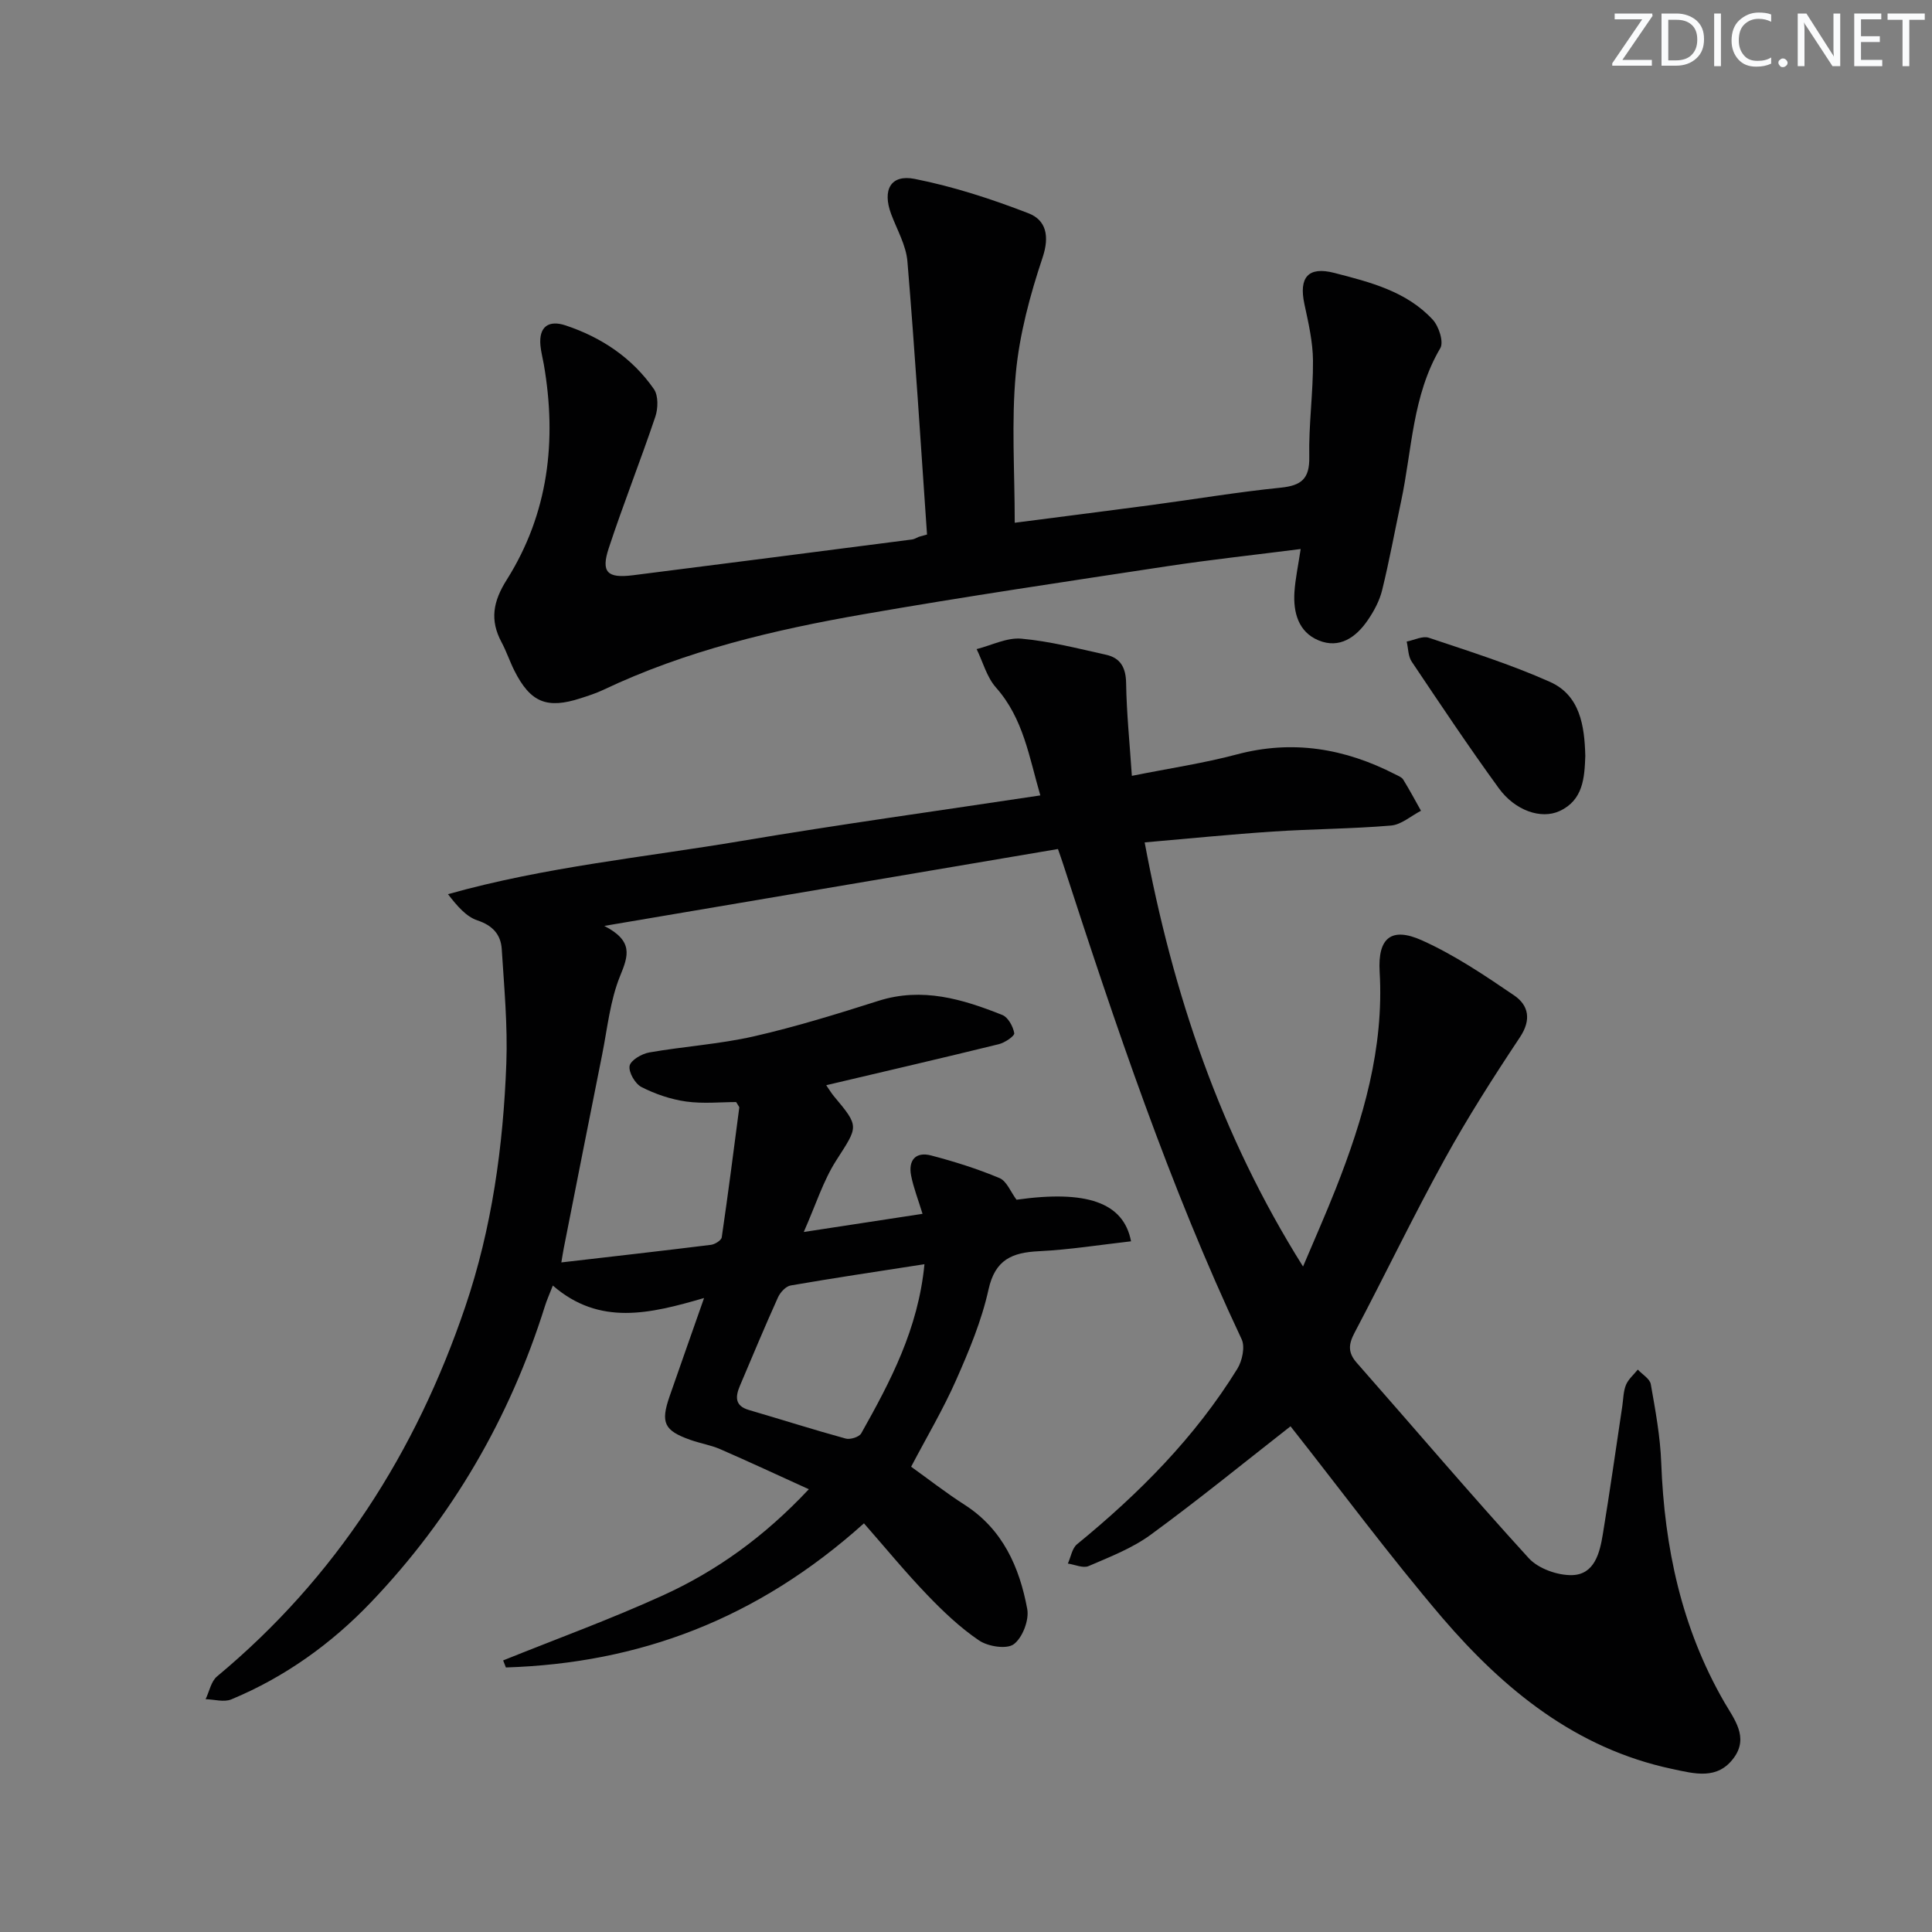
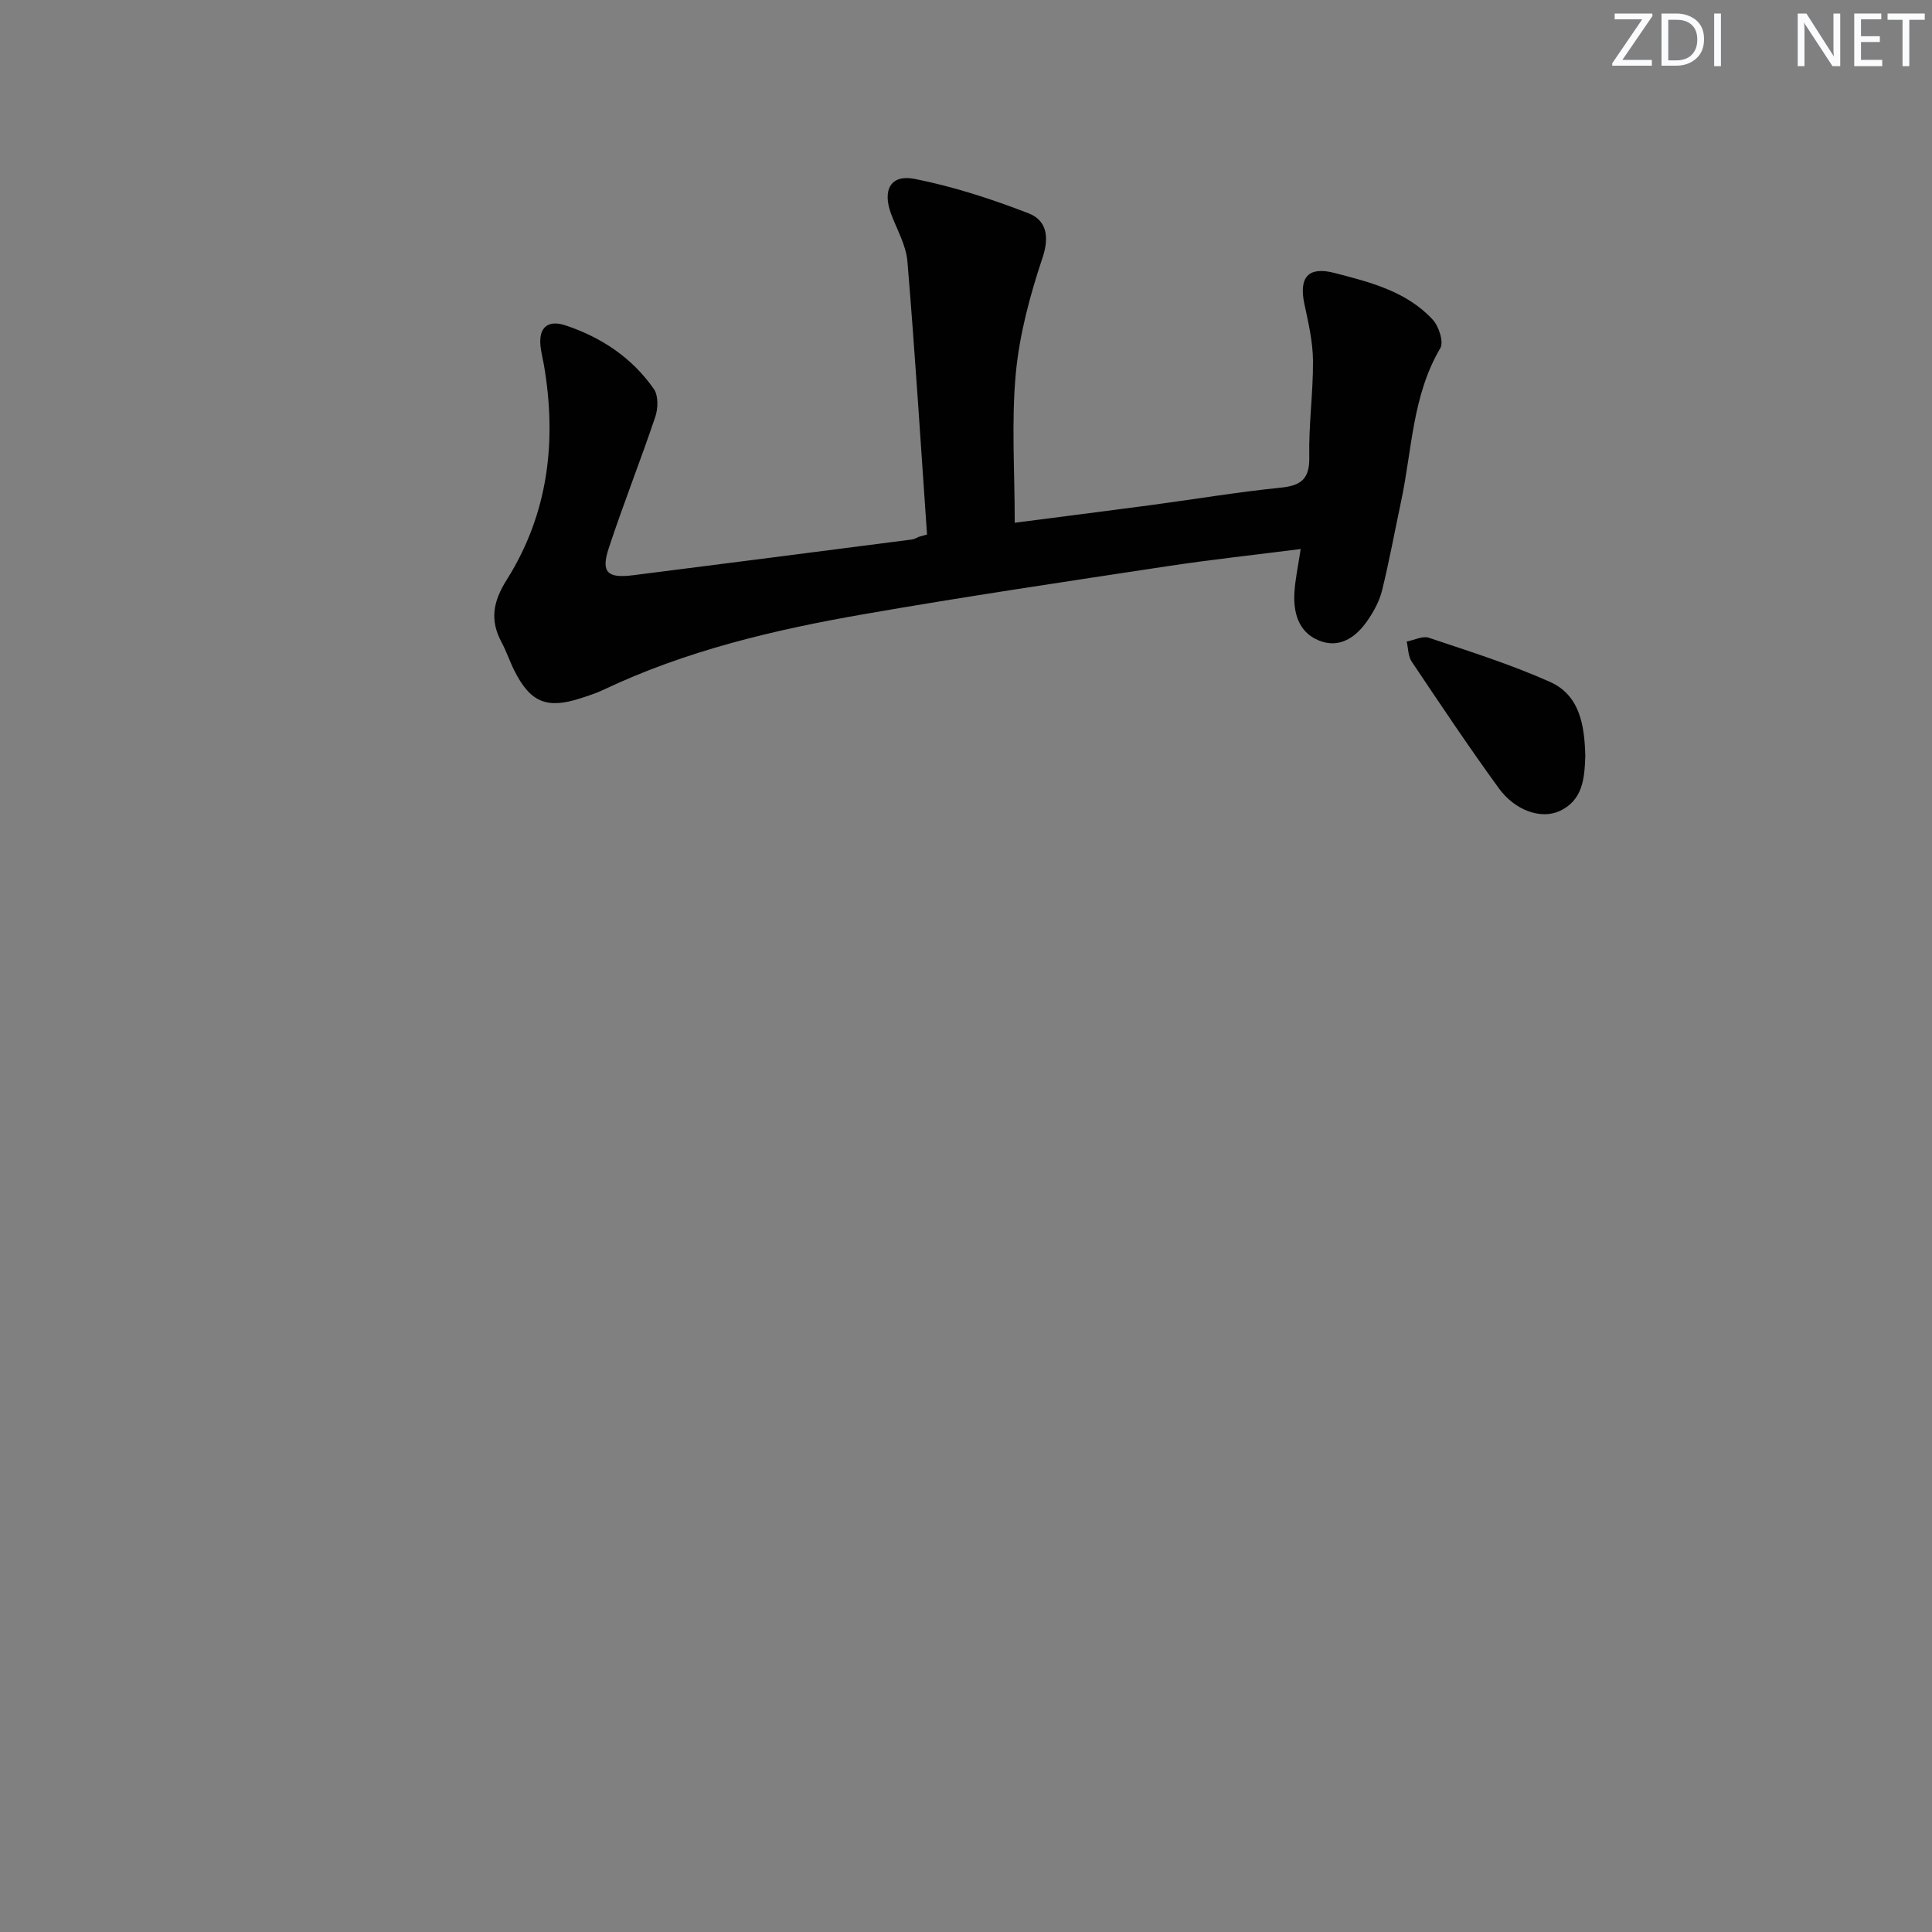
<svg xmlns="http://www.w3.org/2000/svg" enable-background="new 0 0 400 400" viewBox="0 0 400 400">
  <rect x="0" y="0" width="400" height="400" fill="#808080" stroke="none" />
  <g fill="#fafbfc">
    <path d="m342.2 3.2-6.3 9.2h6.1v1.2h-8.2v-.5l6.2-9.1h-5.7v-1.2h7.8v.4z" />
    <path d="m344 13.7v-10.9h3.1c1.6 0 3 .5 4.1 1.4 1.1 1 1.6 2.2 1.6 3.9s-.5 3-1.6 4-2.5 1.5-4.2 1.5h-3zm1.4-9.6v8.4h1.6c1.4 0 2.5-.4 3.2-1.1.8-.8 1.2-1.8 1.2-3.2s-.4-2.4-1.2-3.1-1.8-1-3.1-1z" />
    <path d="m356.3 2.8v10.9h-1.4v-10.9z" />
-     <path d="m366.6 13.2c-.8.4-1.8.6-3 .6-1.6 0-2.8-.5-3.7-1.5s-1.4-2.3-1.4-3.9c0-1.7.5-3.2 1.6-4.2s2.4-1.6 4-1.6c1 0 1.9.1 2.6.4v1.5c-.8-.4-1.6-.6-2.6-.6-1.2 0-2.2.4-3 1.2s-1.1 1.9-1.1 3.3c0 1.3.4 2.3 1.1 3.1s1.6 1.1 2.8 1.1c1.1 0 2-.2 2.8-.7v1.3z" />
-     <path d="m368.2 13c0-.3.1-.5.3-.6.2-.2.4-.3.6-.3.3 0 .5.1.7.3s.3.4.3.6-.1.5-.3.6c-.2.2-.4.3-.7.3s-.5-.1-.6-.3c-.2-.2-.3-.4-.3-.6z" />
    <path d="m381.1 13.7h-1.7l-5.5-8.4c-.2-.2-.3-.5-.4-.7 0 .2.1.8.1 1.5v7.6h-1.4v-10.9h1.8l5.3 8.3c.3.4.4.6.4.8 0-.3-.1-.8-.1-1.6v-7.5h1.4v10.9z" />
    <path d="m389.7 13.7h-5.8v-10.9h5.6v1.2h-4.2v3.5h3.9v1.2h-3.9v3.7h4.4z" />
    <path d="m398.4 4.1h-3.1v9.6h-1.4v-9.6h-3.1v-1.3h7.7v1.3z" />
  </g>
-   <path d="m267.19 295.3c-9.54 7.46-19.06 15.22-28.96 22.46-3.83 2.8-8.44 4.58-12.85 6.48-1.14.49-2.84-.31-4.29-.52.62-1.36.87-3.16 1.9-4 12.84-10.5 24.43-22.14 33.19-36.33 1.01-1.64 1.63-4.53.89-6.11-14.98-31.81-26.13-65.05-36.97-98.41-.25-.78-.53-1.55-1.06-3.09-30.83 5.23-61.61 10.44-93.93 15.92 6.06 3.12 5 6.15 3.29 10.33-2.09 5.11-2.64 10.87-3.74 16.36-2.68 13.33-5.29 26.67-7.93 40-.15.77-.27 1.54-.51 2.98 10.61-1.23 20.8-2.38 30.97-3.64.83-.1 2.15-.93 2.24-1.56 1.31-8.94 2.46-17.91 3.63-26.87.02-.13-.15-.29-.65-1.13-3.17 0-6.82.38-10.35-.11-3.18-.45-6.39-1.54-9.25-3-1.31-.67-2.69-3.05-2.46-4.37.2-1.16 2.51-2.52 4.07-2.79 7.19-1.26 14.55-1.72 21.64-3.33 8.72-1.99 17.3-4.65 25.83-7.36 9.06-2.87 17.39-.36 25.63 2.93 1.2.48 2.23 2.38 2.47 3.77.1.58-1.96 1.98-3.21 2.28-11.72 2.88-23.47 5.6-35.72 8.49.68.99 1.07 1.65 1.56 2.24 5.38 6.42 5.07 6.21.51 13.34-2.7 4.22-4.23 9.19-6.72 14.81 8.9-1.36 16.53-2.53 24.59-3.76-.89-2.92-1.86-5.37-2.36-7.9-.63-3.18.93-5.03 4.15-4.18 4.8 1.26 9.58 2.76 14.15 4.68 1.49.62 2.3 2.86 3.52 4.48 14.39-2.03 22.16.49 23.71 8.61-6.38.72-12.71 1.74-19.07 2.05-5.55.27-9.07 1.72-10.44 7.94-1.42 6.43-4.02 12.66-6.7 18.72-2.67 6.05-6.07 11.77-9.32 17.96 3.55 2.54 7.19 5.39 11.06 7.87 7.92 5.08 11.37 12.92 12.98 21.59.42 2.28-.97 5.92-2.78 7.28-1.46 1.1-5.33.49-7.18-.76-3.95-2.67-7.49-6.05-10.81-9.51-4.47-4.65-8.57-9.66-13.04-14.75-22.14 19.9-46.61 28.97-74.13 29.84-.19-.49-.38-.98-.57-1.46 11.04-4.45 22.26-8.53 33.08-13.46 11.08-5.05 20.94-12.1 30.21-21.98-6.45-2.93-12.38-5.7-18.38-8.31-1.97-.85-4.15-1.19-6.18-1.92-5.41-1.92-6.16-3.55-4.27-9 2.23-6.41 4.49-12.81 7.14-20.36-11.22 3.27-21.64 5.82-31.31-2.58-.74 1.9-1.26 3.04-1.63 4.23-7.28 23.22-19.24 43.77-36.02 61.34-8.2 8.59-17.85 15.51-28.92 20.11-1.51.63-3.53 0-5.32-.04.77-1.6 1.13-3.69 2.37-4.72 24.63-20.47 41.16-46.41 51.37-76.48 5.54-16.29 7.88-33.27 8.52-50.42.29-7.87-.45-15.8-.95-23.68-.19-2.99-1.86-4.89-5.03-5.94-2.31-.77-4.16-2.92-6.1-5.43 20.09-5.66 40.6-7.62 60.82-11.03 20.28-3.42 40.66-6.22 61.82-9.42-2.34-8-3.5-15.92-9.18-22.33-1.91-2.15-2.7-5.28-4.01-7.96 3.09-.78 6.26-2.43 9.26-2.16 5.9.53 11.73 2.04 17.54 3.33 2.98.66 4.1 2.66 4.15 5.87.09 6.1.72 12.19 1.19 19.2 7.83-1.57 14.87-2.61 21.71-4.43 11.59-3.09 22.39-1.24 32.82 4.12.59.3 1.34.58 1.65 1.08 1.3 2.11 2.47 4.3 3.68 6.46-2.06 1.06-4.07 2.88-6.2 3.06-8.12.69-16.29.7-24.42 1.24-8.75.58-17.47 1.46-26.59 2.25 5.83 31.3 15.65 60.52 32.79 87.81 2.35-5.56 4.66-10.75 6.75-16.04 5.7-14.45 10.04-29.16 9.11-45-.41-7 2.41-9.34 8.76-6.49 6.72 3.02 12.97 7.23 19.09 11.4 2.98 2.03 3.62 5.02 1.19 8.67-5.5 8.27-10.86 16.66-15.64 25.35-6.49 11.78-12.32 23.93-18.6 35.83-1.26 2.39-1.4 4.1.46 6.21 11.87 13.48 23.5 27.18 35.61 40.45 1.99 2.18 6 3.6 9.02 3.51 4.59-.15 5.68-4.58 6.31-8.42 1.46-8.84 2.71-17.72 4.04-26.58.22-1.47.21-3.04.76-4.38.49-1.19 1.61-2.12 2.45-3.17.93 1 2.49 1.89 2.69 3.03.95 5.39 1.96 10.82 2.16 16.27.66 17.54 4.2 34.22 13.08 49.59 2 3.46 5.09 7.2 1.96 11.48-3.4 4.65-8.13 3.3-12.79 2.31-19.92-4.23-34.77-16.4-47.52-31.23-11.1-13.02-21.28-26.8-31.48-39.71zm-75.79-33.56c-9.73 1.51-18.73 2.85-27.69 4.4-1.01.17-2.16 1.42-2.63 2.45-2.73 6.05-5.29 12.18-7.88 18.3-.95 2.24-1.13 4.17 1.87 5.04 6.68 1.95 13.31 4.07 20.02 5.91.94.26 2.79-.32 3.22-1.08 6.01-10.71 11.78-21.54 13.09-35.02z" fill="#010102" />
  <path d="m191.93 110.67c-1.31-18.86-2.49-37.72-4.06-56.56-.28-3.35-2.17-6.57-3.38-9.83-1.83-4.94-.11-8.23 4.89-7.24 8.02 1.59 15.92 4.16 23.56 7.12 3.62 1.4 4.41 4.68 2.92 9.15-2.6 7.78-4.79 15.89-5.55 24.02-.93 10.02-.22 20.2-.22 30.9 9.11-1.18 18.76-2.4 28.39-3.68 8.89-1.19 17.74-2.68 26.66-3.58 4.28-.44 6.02-1.81 5.93-6.38-.14-6.63.82-13.28.77-19.92-.03-3.92-.95-7.86-1.78-11.73-1.18-5.52.79-7.83 6.18-6.44 7.4 1.91 14.96 3.8 20.39 9.68 1.27 1.37 2.32 4.63 1.57 5.9-5.8 9.83-5.84 21.02-8.11 31.68-1.31 6.15-2.44 12.35-3.94 18.45-.54 2.19-1.69 4.33-2.98 6.21-2.42 3.53-5.84 5.96-10.18 4.16-4.17-1.73-5.26-5.77-4.99-10 .18-2.75.78-5.48 1.29-8.91-9.63 1.23-18.65 2.2-27.62 3.56-21 3.19-42.01 6.3-62.93 9.95-18.49 3.22-36.74 7.53-53.84 15.65-1.5.71-3.09 1.22-4.67 1.73-7 2.28-10.41.88-13.73-5.7-.97-1.93-1.65-4.01-2.67-5.91-2.45-4.58-1.75-8.43 1.09-12.92 8.63-13.7 10.4-28.82 7.67-44.6-.23-1.31-.58-2.6-.7-3.91-.36-3.96 1.76-5.29 5.2-4.15 7.43 2.47 13.79 6.71 18.29 13.18.94 1.35.88 4 .3 5.72-3.07 9.12-6.63 18.07-9.64 27.21-1.65 5-.31 6.29 5 5.62 19.27-2.44 38.54-4.92 57.81-7.41.47-.06.91-.35 1.36-.54.56-.15 1.14-.31 1.72-.48z" fill="#010102" />
  <path d="m328.22 156.51c-.16 4.54-.45 9.16-5.33 11.41-3.82 1.76-9.21-.08-12.59-4.74-6.23-8.57-12.12-17.4-18.03-26.21-.74-1.11-.7-2.74-1.03-4.14 1.54-.3 3.29-1.22 4.58-.79 8.44 2.83 16.98 5.52 25.09 9.14 6.22 2.78 7.15 9.07 7.31 15.33z" fill="#010102" />
</svg>